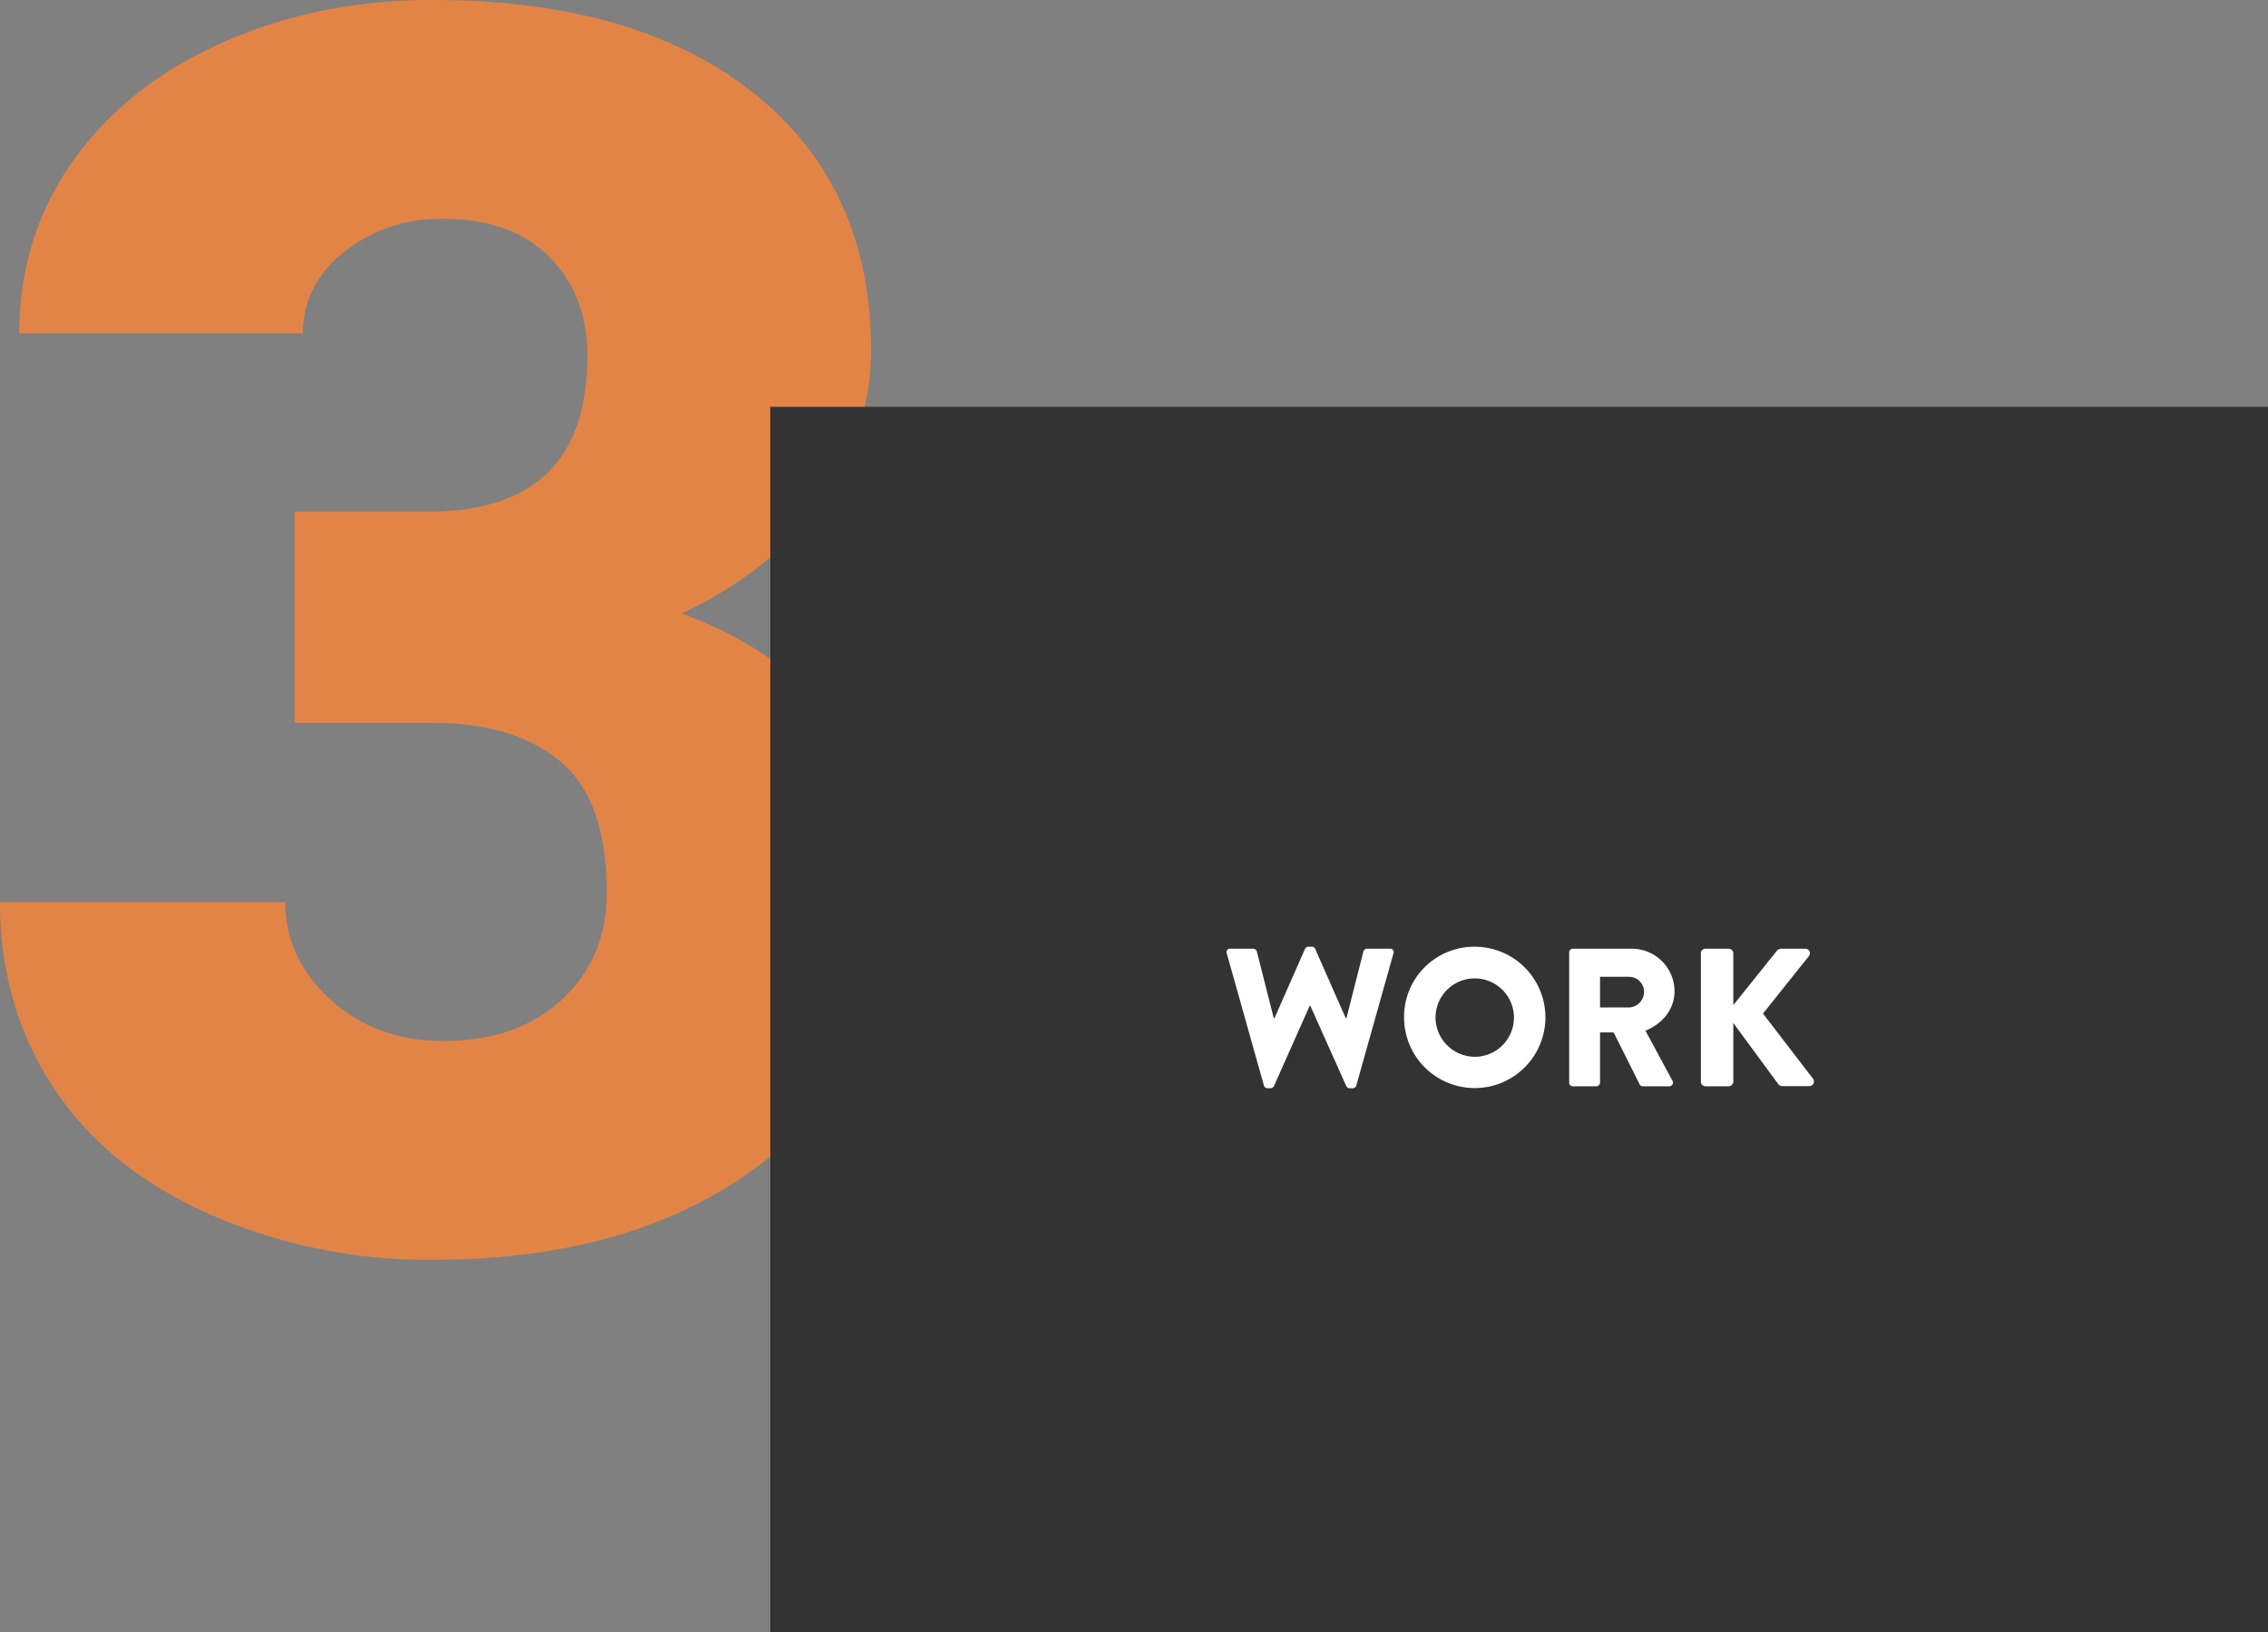
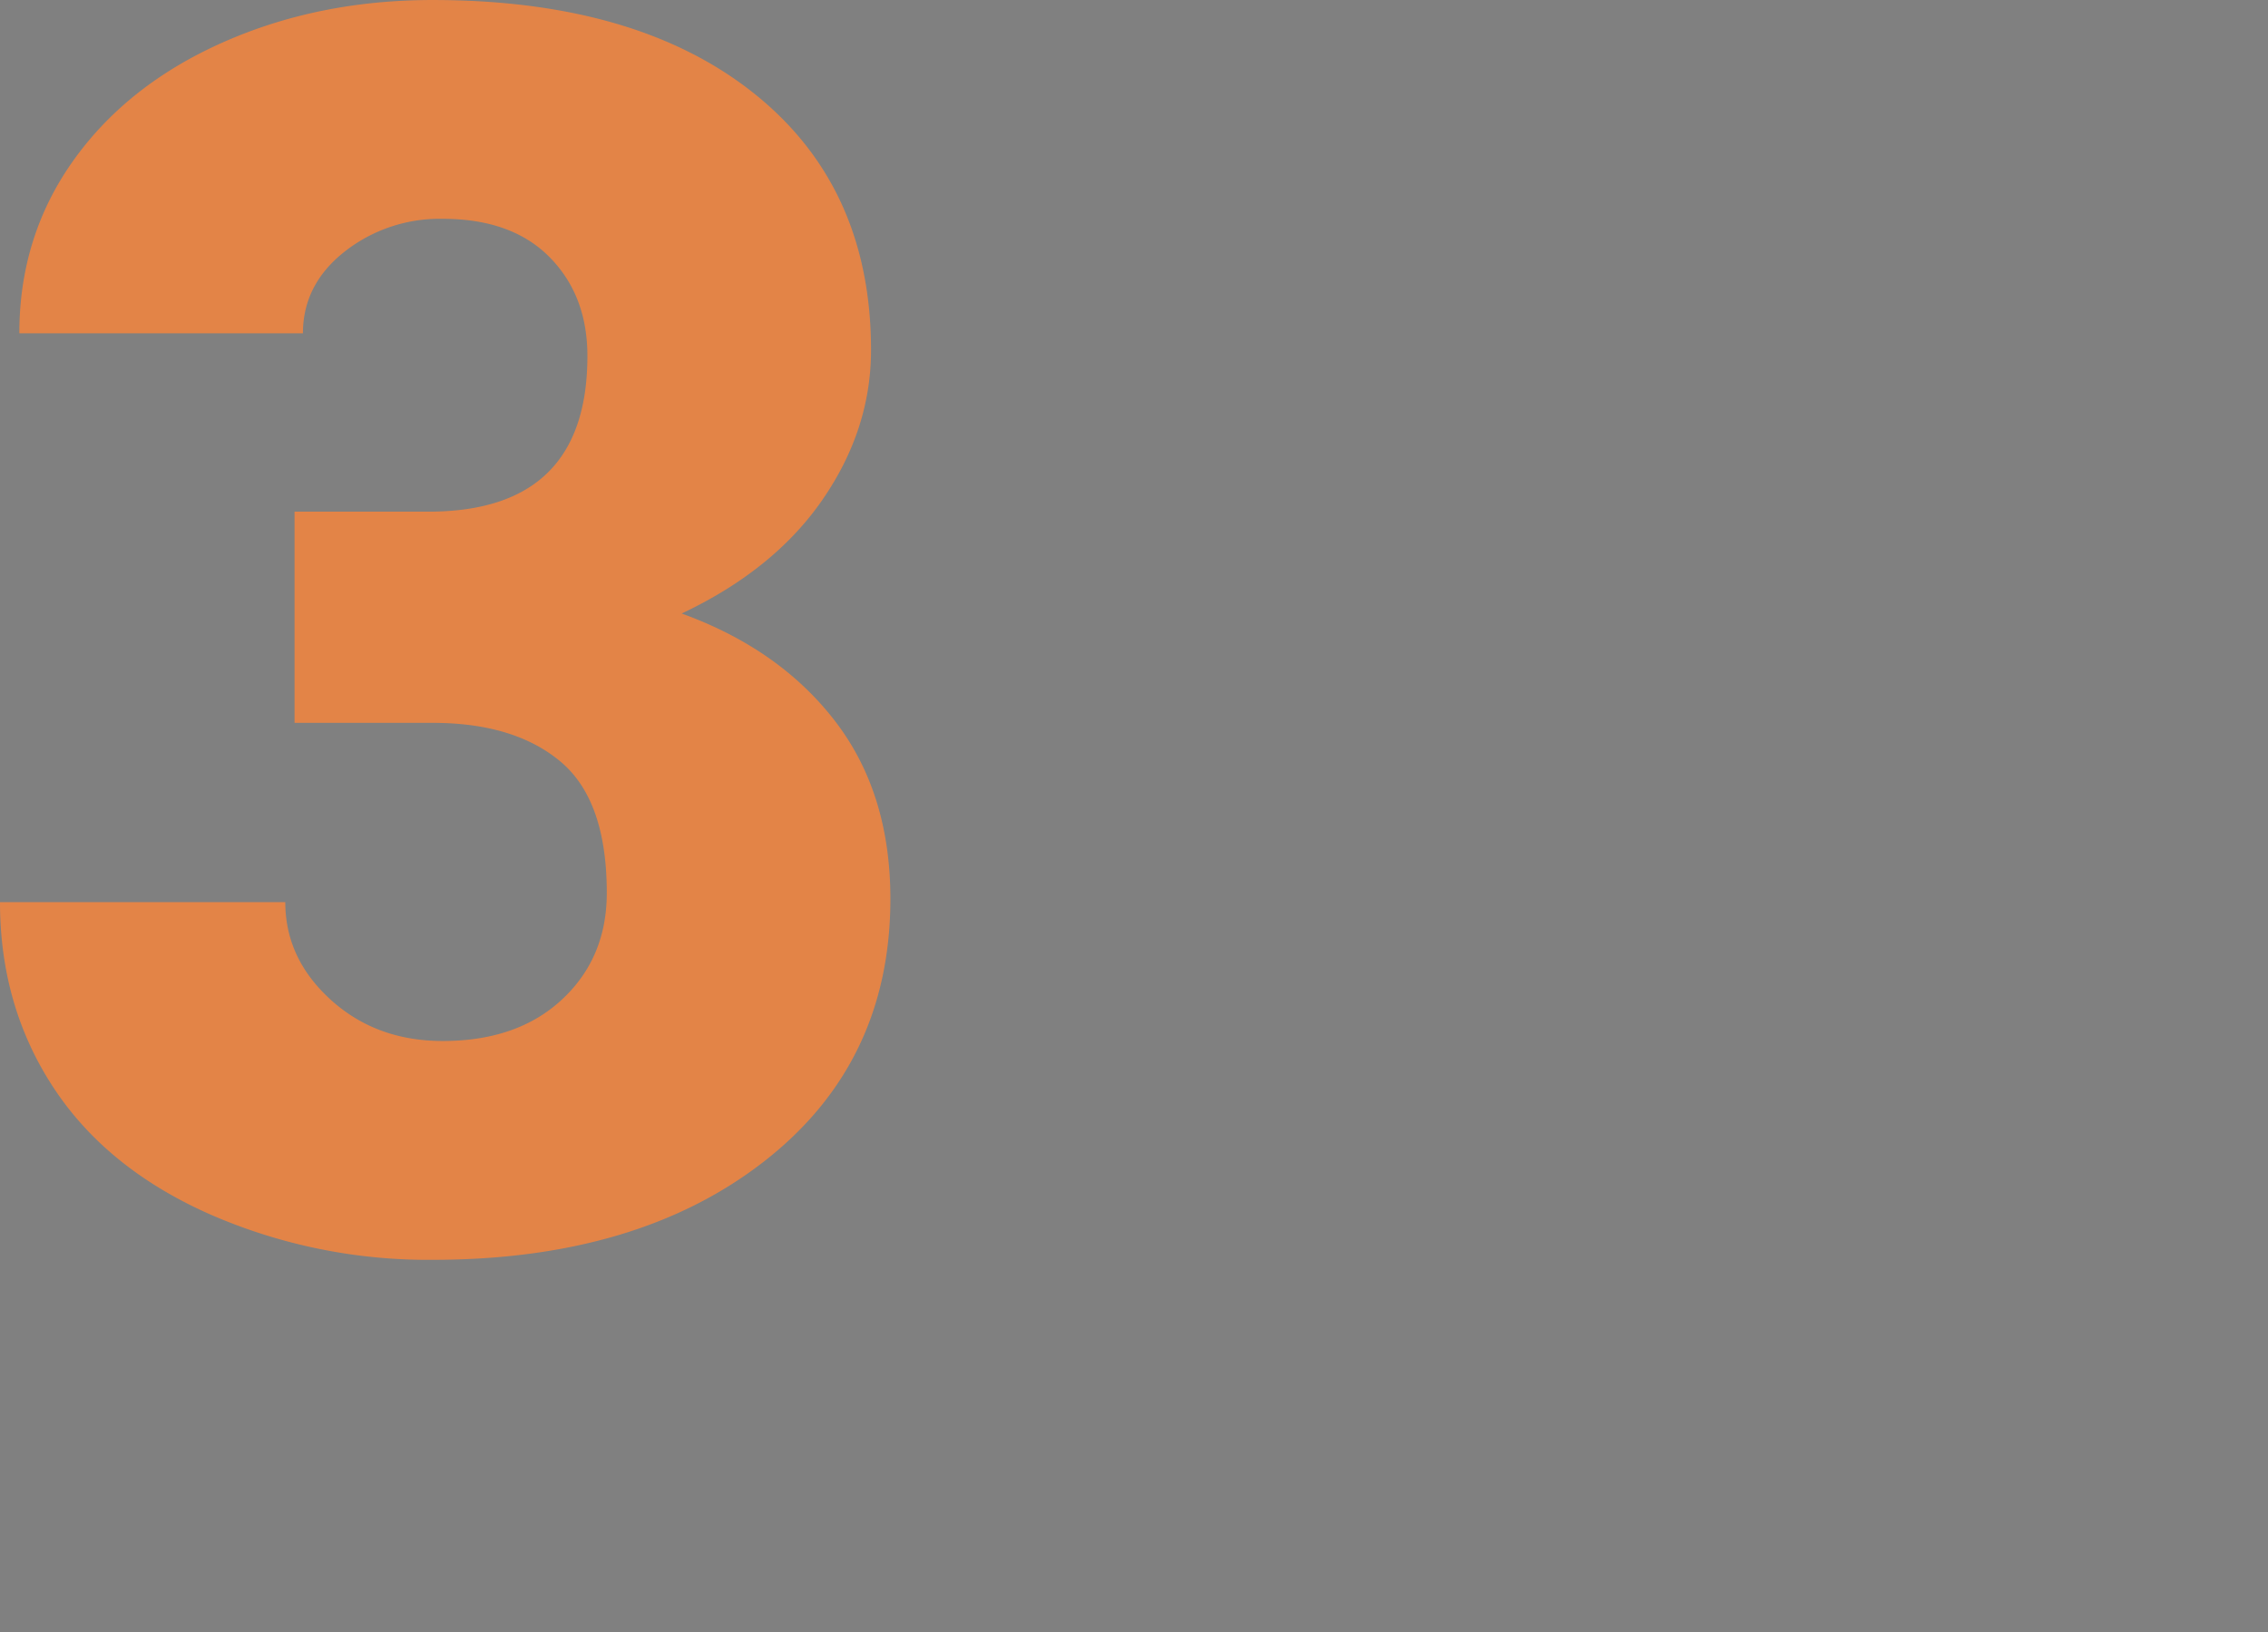
<svg xmlns="http://www.w3.org/2000/svg" width="576.91" height="415.173" viewBox="0 0 576.91 415.173">
  <rect x="0" y="0" width="576.91" height="415.173" fill="#808080" stroke="none" />
  <g id="_3" data-name="3" transform="translate(-101.28 -1973.188)">
    <path id="Path_59621" data-name="Path 59621" d="M84.1,260.679h34.037q40.46,0,40.46-39.6,0-15.413-9.633-25.153t-27.187-9.74a39.106,39.106,0,0,0-24.939,8.349q-10.6,8.349-10.6,20.765H14.1q0-24.618,13.7-43.885t38-30.077q24.3-10.811,53.411-10.811,52.019,0,81.775,23.762t29.756,65.292q0,20.123-12.309,38t-35.857,29.007q24.832,8.991,38.961,27.294t14.129,45.276q0,41.744-32.111,66.79t-84.344,25.046a138.226,138.226,0,0,1-56.836-11.667Q36.153,427.655,22.666,407T9.18,360.008H81.75q0,14.343,11.56,24.832t28.472,10.49q19.052,0,30.4-10.6t11.346-27.08q0-23.548-11.774-33.4t-32.539-9.847H84.1Z" transform="translate(92.1 1842.664)" fill="#e38447" />
-     <rect id="Rectangle_146189" data-name="Rectangle 146189" width="380.966" height="311.688" transform="translate(297.224 2076.672)" fill="#333" />
-     <path id="Path_59646" data-name="Path 59646" d="M54.575,52.8a.961.961,0,0,0,.9.7h.8a1.015,1.015,0,0,0,.85-.55l9.1-20.45h.15l9.15,20.45a1.015,1.015,0,0,0,.85.55h.8a.961.961,0,0,0,.9-.7l9.45-33.6a.872.872,0,0,0-.9-1.2h-5.85a1.027,1.027,0,0,0-.9.7l-4.3,16.95h-.2l-7.75-17.6a.85.85,0,0,0-.85-.55h-.9a.953.953,0,0,0-.85.55l-7.75,17.6h-.2l-4.3-16.95a1.027,1.027,0,0,0-.9-.7h-5.85a.872.872,0,0,0-.9,1.2Zm35.65-17.25a17.975,17.975,0,1,0,17.95-18.05A17.84,17.84,0,0,0,90.225,35.55Zm8,0a9.975,9.975,0,1,1,9.95,9.95A10.062,10.062,0,0,1,98.225,35.55Zm34,16.5a.949.949,0,0,0,.95.95h5.95a.983.983,0,0,0,.95-.95V39.3h3.45l6.65,13.25a.921.921,0,0,0,.8.45h6.65a.946.946,0,0,0,.85-1.45l-6.85-12.7c4.35-1.75,7.4-5.45,7.4-10.05a10.873,10.873,0,0,0-10.9-10.8h-14.95a.949.949,0,0,0-.95.95Zm7.85-19.1v-7.8h7.4a3.831,3.831,0,0,1,3.8,3.8,4.009,4.009,0,0,1-3.8,4Zm25.65,18.85a1.184,1.184,0,0,0,1.2,1.2h5.85a1.217,1.217,0,0,0,1.2-1.2V36.9l11.55,15.7a1.368,1.368,0,0,0,.9.35h6.9a1.174,1.174,0,0,0,.95-1.85l-12.75-16.6,11.7-14.65a1.156,1.156,0,0,0-.9-1.85h-6.3a1.484,1.484,0,0,0-.95.5l-11.1,13.85V19.2a1.217,1.217,0,0,0-1.2-1.2h-5.85a1.184,1.184,0,0,0-1.2,1.2Z" transform="translate(368.207 2196.517)" fill="#fff" />
  </g>
</svg>